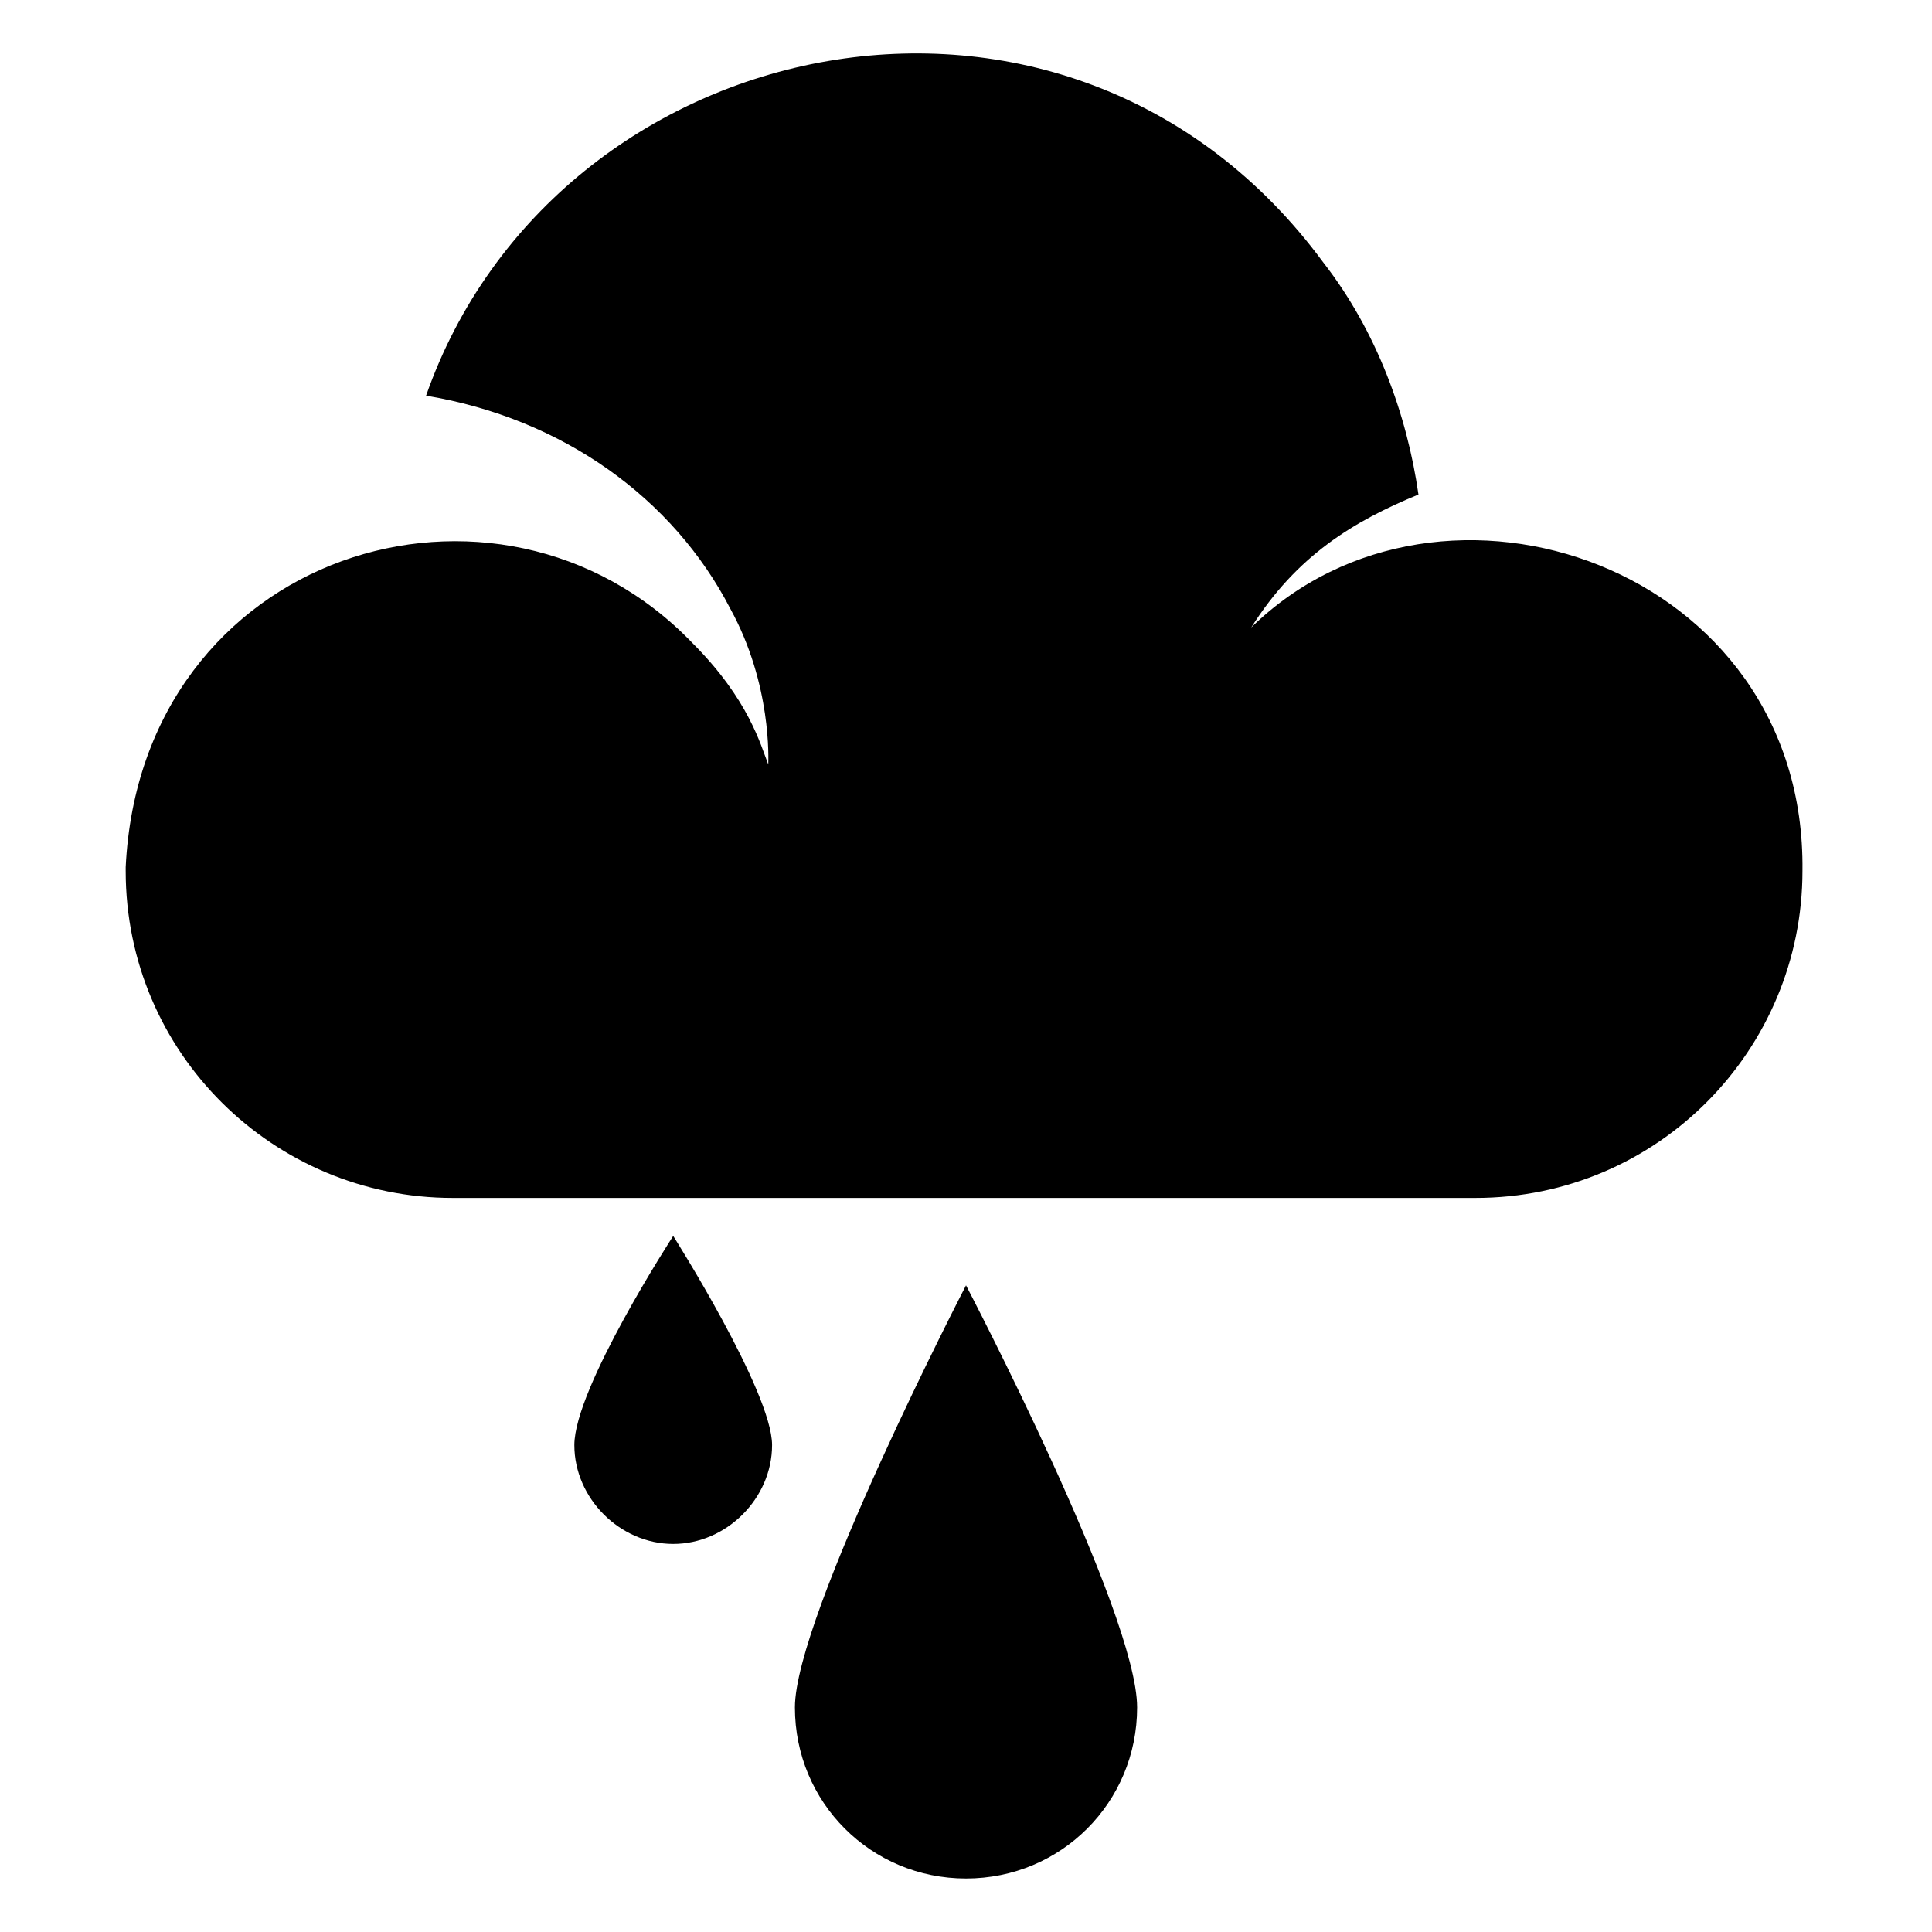
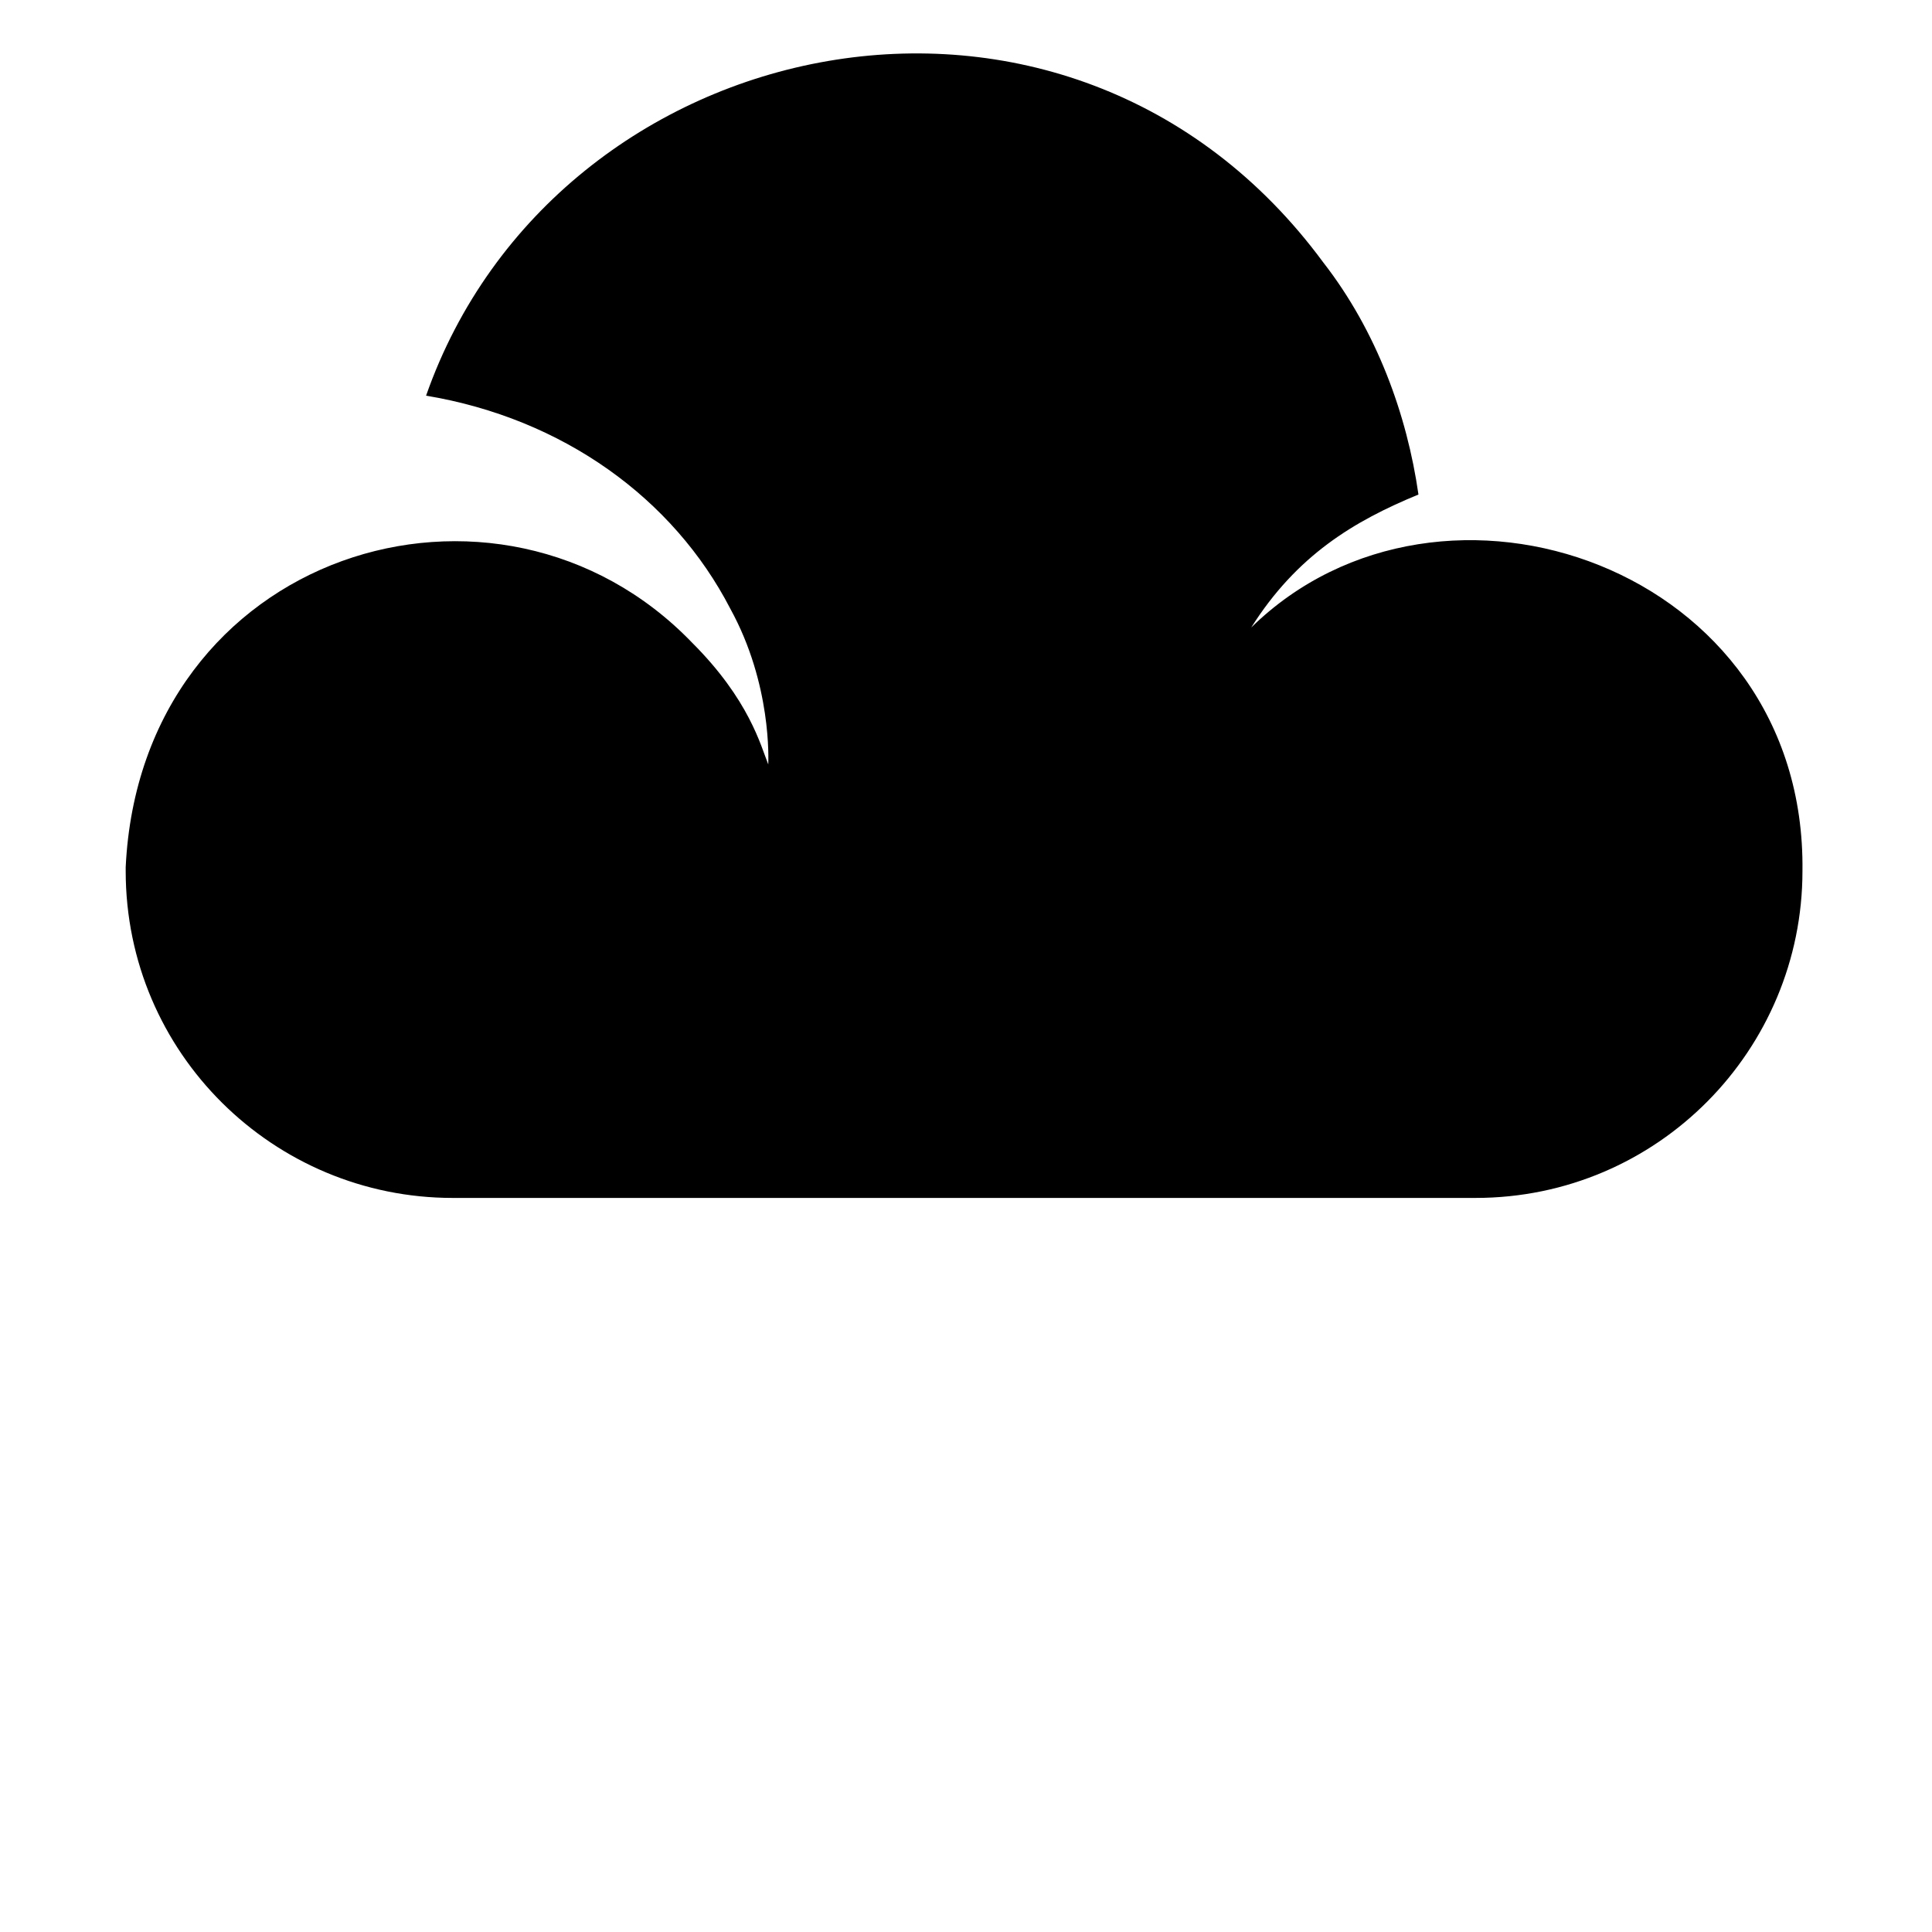
<svg xmlns="http://www.w3.org/2000/svg" fill="#000000" width="800px" height="800px" version="1.1" viewBox="144 144 512 512">
  <g>
-     <path d="m354.66 596.48c0 25.191 20.152 45.344 45.344 45.344s45.344-20.152 45.344-45.344c-0.004-25.191-45.344-111.85-45.344-111.85s-45.344 87.664-45.344 111.85z" />
-     <path d="m296.21 526.96c0 14.105 12.09 26.199 26.199 26.199 14.105 0 26.199-12.09 26.199-26.199 0-14.105-26.199-55.418-26.199-55.418-0.004 0-26.199 40.305-26.199 55.418z" />
    <path d="m475.57 310.32c12.09-19.145 27.207-28.215 44.336-35.266-3.023-21.16-11.082-43.328-25.191-61.465-67.512-91.695-203.54-62.473-237.8 35.266 36.273 6.047 65.496 27.207 80.609 56.426 11.082 20.152 10.078 40.305 10.078 41.312-2.016-5.039-5.039-17.129-20.152-32.242-51.387-53.402-146.11-24.184-150.14 59.449v1.008c0 48.367 39.297 86.656 86.656 86.656h271.05c48.367 0 86.656-39.297 86.656-86.656 1.004-80.609-95.73-113.86-146.11-64.488z" />
  </g>
</svg>